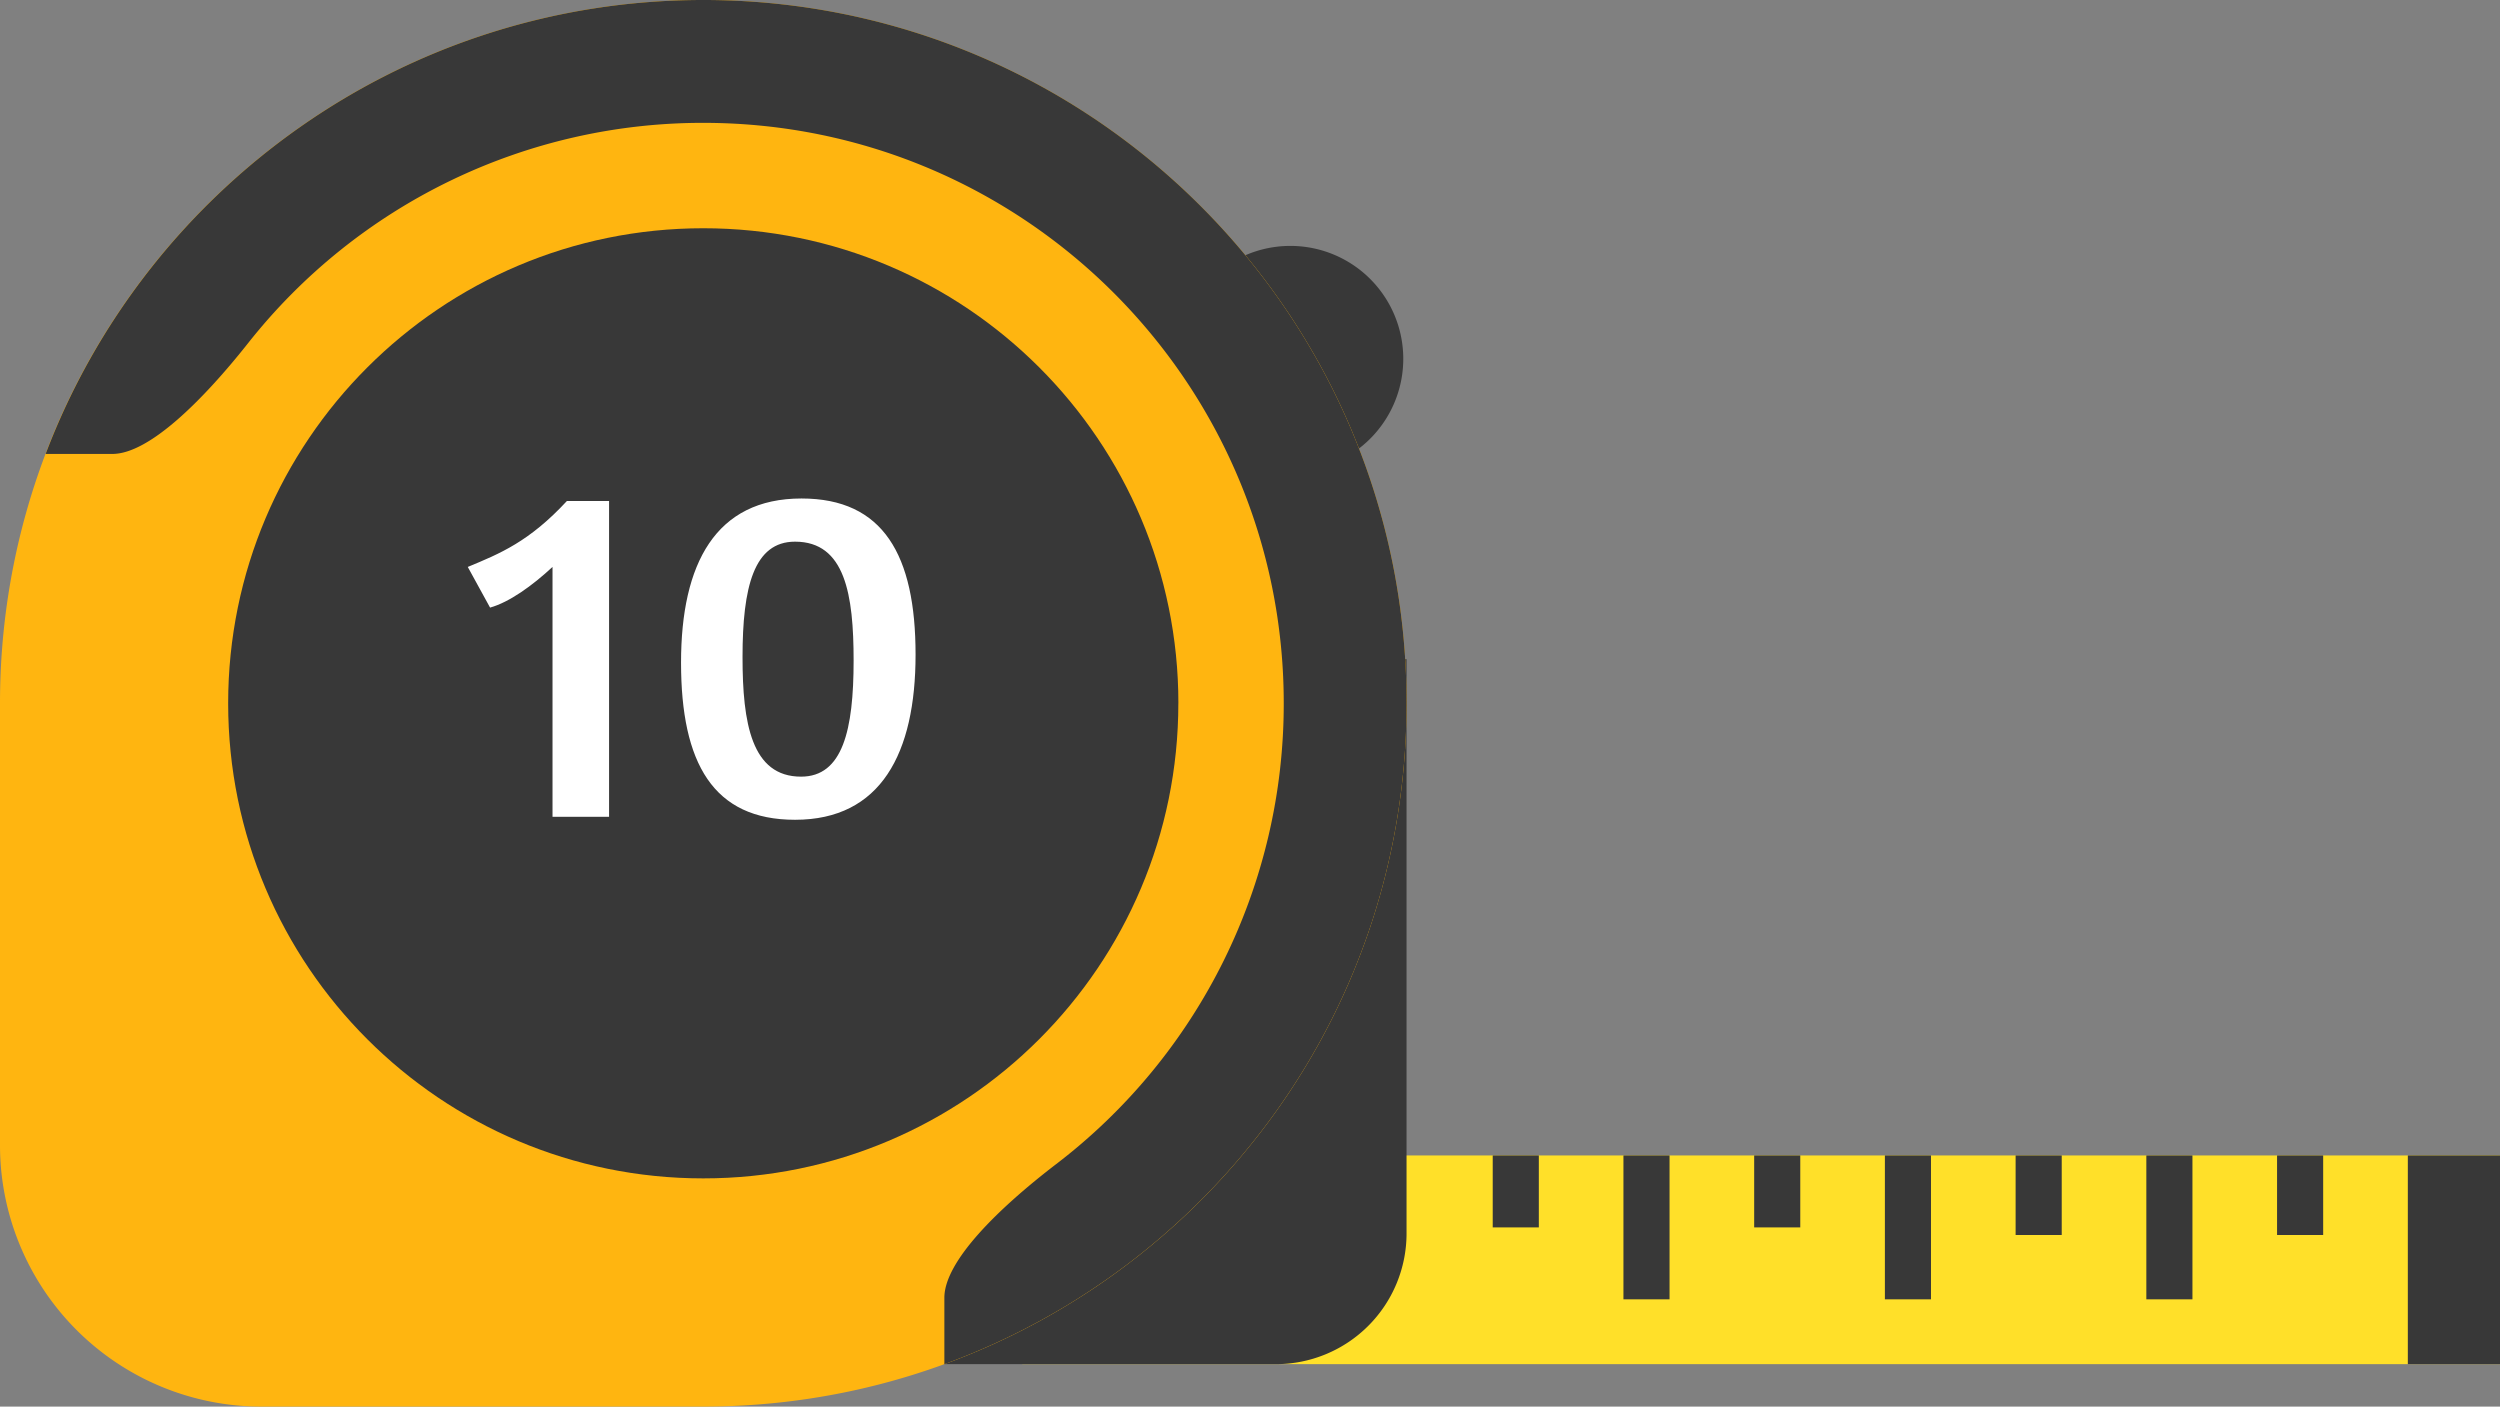
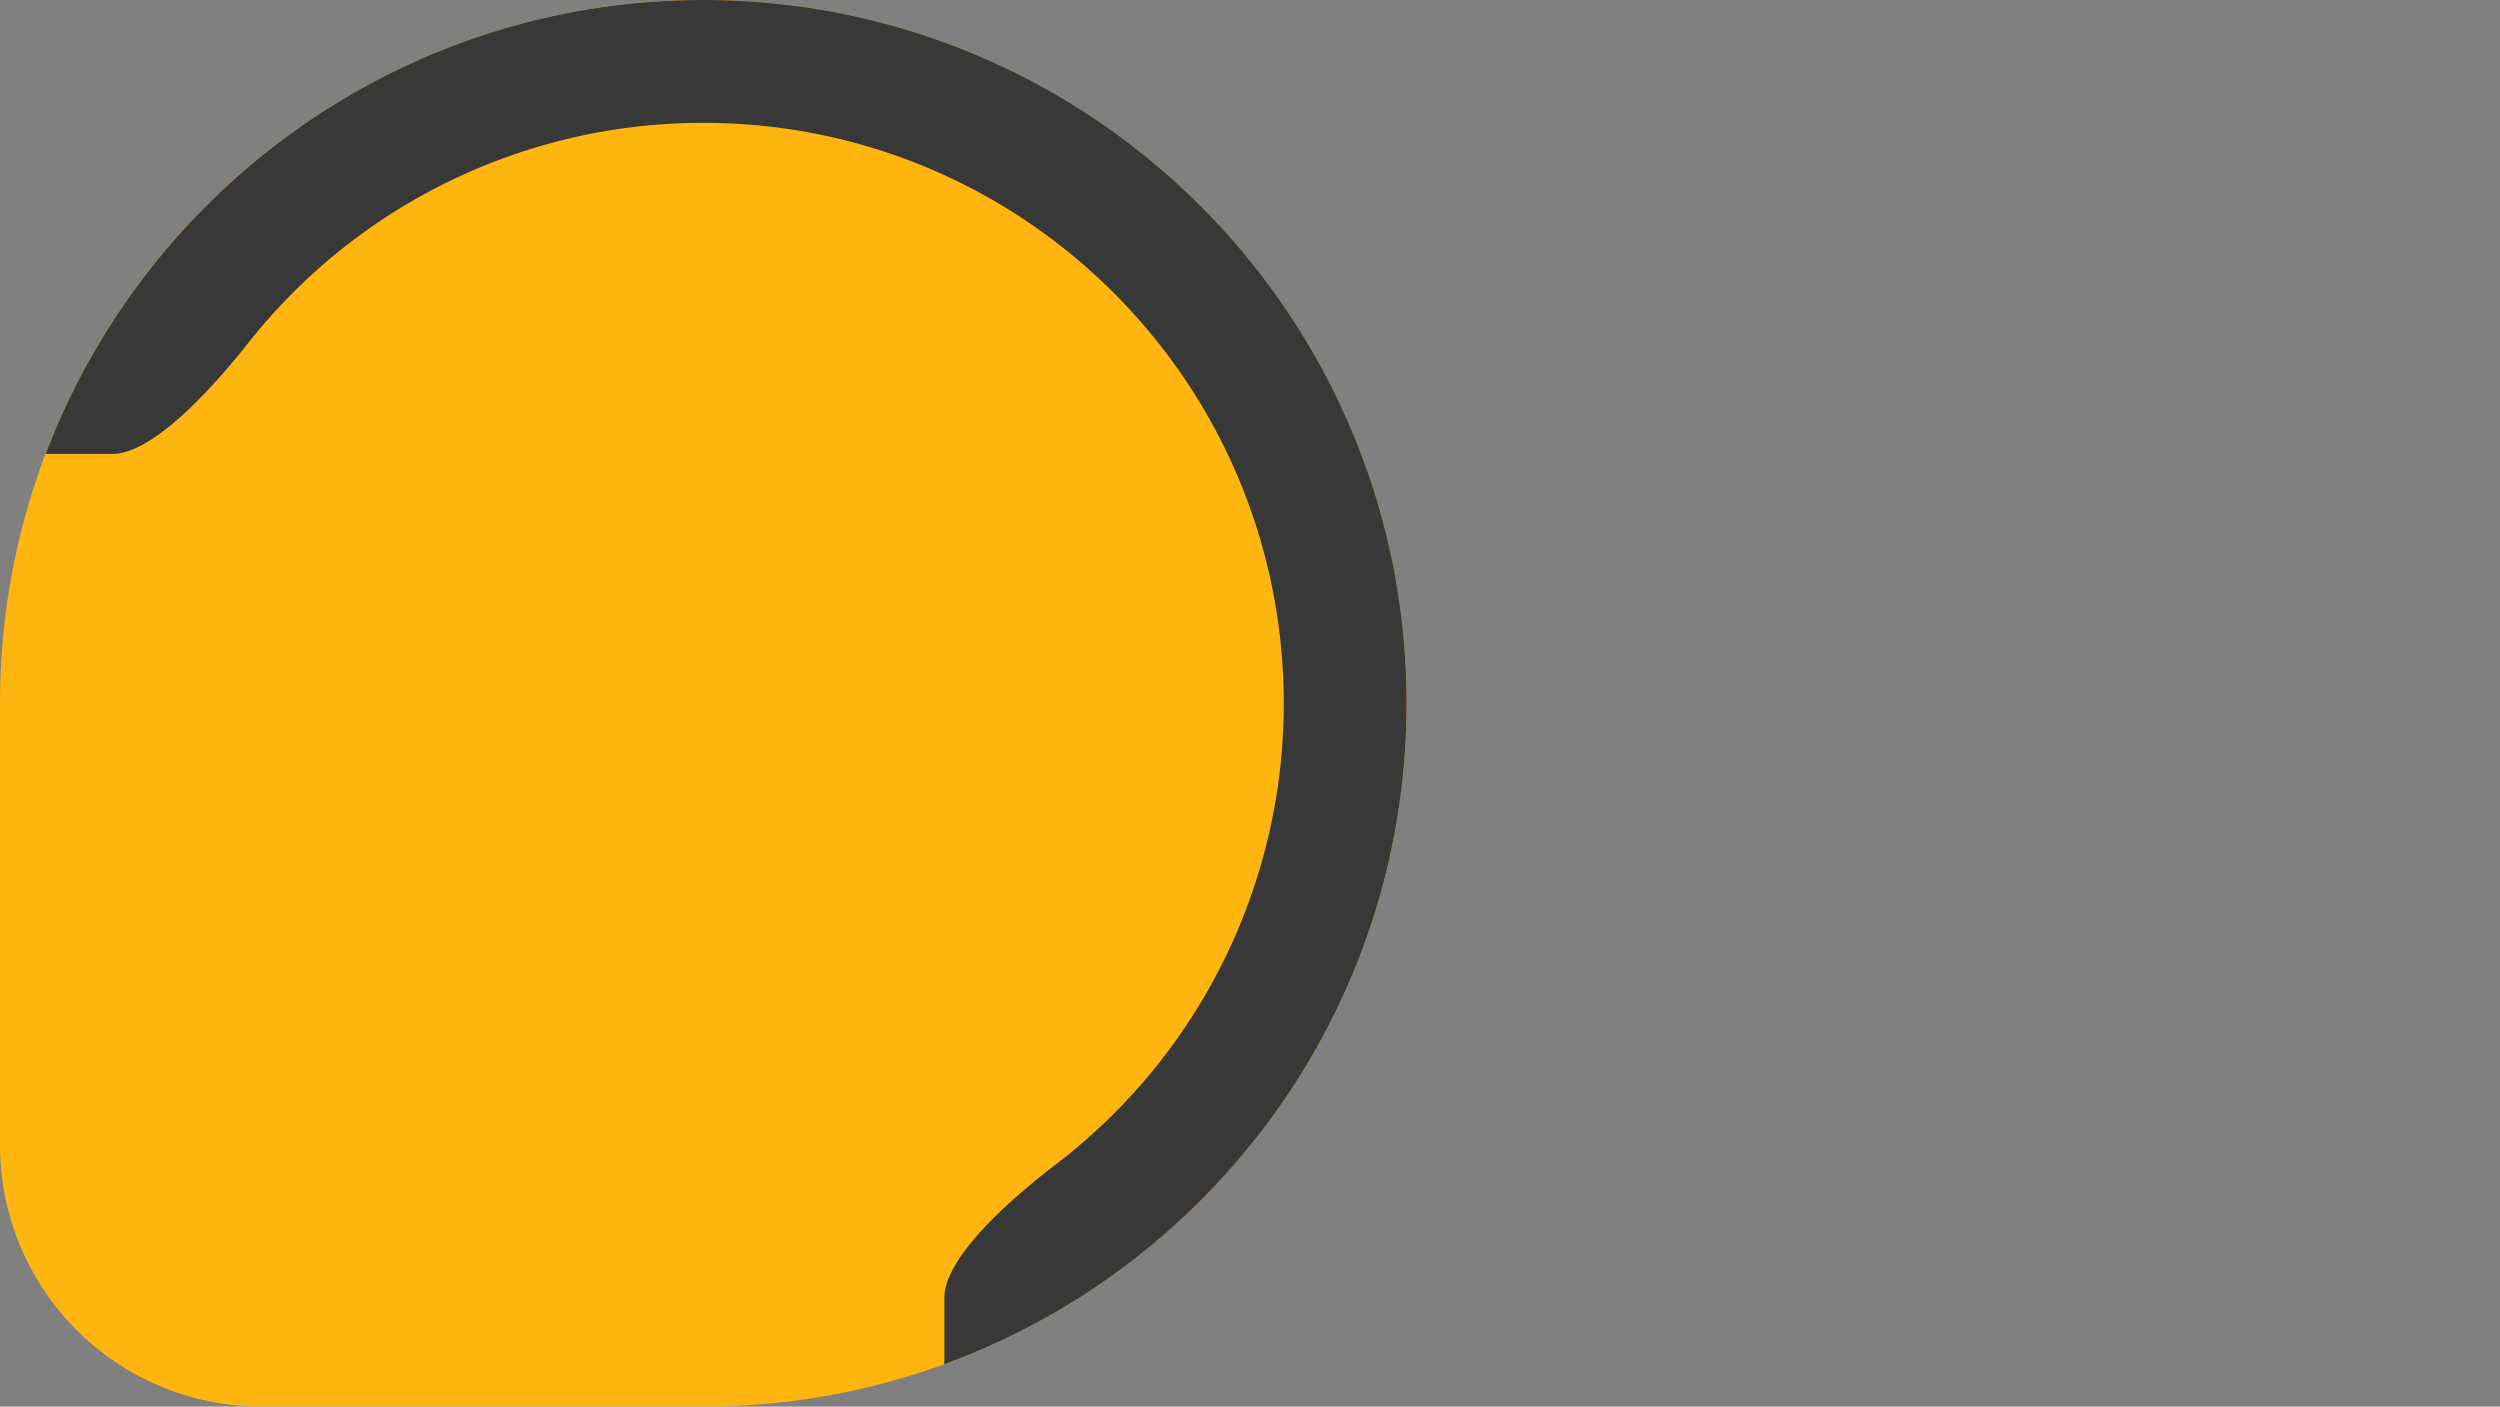
<svg xmlns="http://www.w3.org/2000/svg" xmlns:xlink="http://www.w3.org/1999/xlink" version="1.1" id="_x31_9Flat_x5F_tools__x5B_Converted_x5D_.eps" x="0" y="0" viewBox="0 0 5460 3072" style="enable-background:new 0 0 5460.03 3071.96" xml:space="preserve">
  <rect x="0" y="0" width="5460" height="3072" fill="#808080" stroke="none" />
  <style>.st1{fill:#383838}.st3{fill:#fff}</style>
-   <path style="fill:#ffe029" d="M2232.7 2523.5H5460v455.8H2232.7z" />
-   <path class="st1" d="M5258.7 2523.5h201.4v455.8h-201.4zM4687.6 2523.5h100.7v314.2h-100.7zM4116.6 2523.5h100.7v314.2h-100.7zM4973.1 2523.5h100.7v173.7h-100.7zM4402.1 2523.5h100.7v173.7h-100.7zM3545.6 2523.5h100.7v314.2h-100.7zM3831.1 2523.5h100.7v157.1h-100.7zM3260.1 2523.5h100.7v157.1h-100.7zM3064.7 778.8a246.6 246.6 0 1 1-493.1-.1 246.6 246.6 0 0 1 493.1 0zM1742 1439.6v1539.7h1044.4a285.5 285.5 0 0 0 285.5-285.5V1439.6H1742z" />
  <path d="M0 1536v965a571 571 0 0 0 571 571h965c848.3 0 1535.9-687.7 1535.9-1536S2384.3 0 1535.9 0C687.7 0 0 687.7 0 1536z" style="fill:#ffb510" />
-   <path class="st1" d="M2573.5 1536c0 573-464.6 1037.6-1037.6 1037.6-573 0-1037.6-464.5-1037.6-1037.5C498.3 963 963 498.5 1536 498.5c573 0 1037.6 464.5 1037.6 1037.6z" />
  <path class="st1" d="M1536 0C879.5 0 319.5 412 99.7 991.4h145.7c80.4 0 198.4-118.1 296.3-241.8A1265.3 1265.3 0 0 1 1536 268.3c700.1 0 1267.7 567.6 1267.7 1267.8a1265 1265 0 0 1-497 1006.3c-125.3 96-244.2 211.8-244.2 291.9v145c589-215 1009.4-780 1009.4-1443.3 0-848.3-687.6-1536-1536-1536z" />
-   <path class="st3" d="M1330.2 1094.2v689.7h-123.5v-545.7c-44.3 41.1-94.1 76.9-136.4 88.8l-48.7-88.8c70.4-29.2 134.3-55.2 216.5-144h92zM1999.6 1429.8c0 215.5-75.8 360.6-263.2 360.6-178.6 0-249-123.4-249-343.2 0-216.6 75.8-358.5 263.1-358.5 178.7 0 249.1 123.5 249.1 341.1zm-377.9 5.4c0 144 19.5 261 127.8 261 91 0 114.8-101.8 114.8-253.4 0-144-18.4-259.8-127.9-259.8-89.8 0-114.7 98.6-114.7 252.2z" />
  <defs>
    <path id="SVGID_1_" d="M5257.8 3175.4h91.4v27.3h-91.4z" />
  </defs>
  <clipPath id="SVGID_00000151507080537404997170000010125822817628606616_">
    <use xlink:href="#SVGID_1_" style="overflow:visible" />
  </clipPath>
  <path style="clip-path:url(#SVGID_00000151507080537404997170000010125822817628606616_);fill:#2b2b2a" d="M5257.8 3183c2.4 0 3.6-1.6 4.5-2.7.8-1 1-1.2 1.6-1.2s.8.2 1.6 1.2c.8 1.1 2 2.7 4.5 2.7 2.4 0 3.7-1.6 4.5-2.7.8-1 1-1.2 1.6-1.2.5 0 .8.2 1.6 1.2.8 1.1 2 2.7 4.5 2.7 2.4 0 3.6-1.6 4.5-2.7.7-1 1-1.2 1.6-1.2.5 0 .8.2 1.5 1.2.9 1.1 2.1 2.7 4.5 2.7s3.7-1.6 4.5-2.7c.8-1 1-1.2 1.6-1.2.6 0 .8.2 1.6 1.2.8 1.1 2 2.7 4.5 2.7s3.7-1.6 4.5-2.7c.8-1 1-1.2 1.6-1.2.6 0 .8.2 1.6 1.2.8 1.1 2 2.7 4.5 2.7 2.4 0 3.7-1.6 4.5-2.7.8-1 1-1.2 1.6-1.2.5 0 .8.2 1.6 1.2.8 1.1 2 2.7 4.5 2.7s3.7-1.6 4.5-2.7c.8-1 1-1.2 1.6-1.2.5 0 .8.2 1.6 1.2.8 1.1 2 2.7 4.5 2.7 2.4 0 3.6-1.6 4.5-2.7.7-1 1-1.2 1.6-1.2v-3.7c-2.5 0-3.7 1.6-4.5 2.7-.8 1-1.1 1.3-1.6 1.3-.6 0-.8-.3-1.6-1.3s-2.1-2.7-4.5-2.7c-2.5 0-3.7 1.6-4.5 2.7-.8 1-1 1.3-1.6 1.3s-.8-.3-1.6-1.3-2-2.7-4.5-2.7c-2.4 0-3.7 1.6-4.5 2.7-.8 1-1 1.3-1.6 1.3-.5 0-.8-.3-1.6-1.3s-2-2.7-4.5-2.7c-2.4 0-3.7 1.6-4.5 2.7-.8 1-1 1.3-1.6 1.3-.5 0-.8-.3-1.6-1.3s-2-2.7-4.5-2.7c-2.4 0-3.6 1.6-4.5 2.7-.7 1-1 1.3-1.6 1.3-.5 0-.8-.3-1.5-1.3-.9-1-2.1-2.7-4.5-2.7-2.5 0-3.7 1.6-4.5 2.7-.8 1-1.1 1.3-1.6 1.3-.6 0-.9-.3-1.6-1.3-.9-1-2.1-2.7-4.5-2.7-2.5 0-3.7 1.6-4.5 2.7-.8 1-1 1.3-1.6 1.3-.6 0-.8-.3-1.6-1.3s-2-2.7-4.5-2.7c-2.4 0-3.7 1.6-4.5 2.7-.8 1-1 1.3-1.6 1.3v3.7z" />
-   <path transform="matrix(1 -.004 .004 1 -13.8 23)" style="fill:#2b2b2a" d="M5277.6 3194.9h44.5v6h-44.5z" />
  <defs>
    <path id="SVGID_00000170986947249440204300000007702001342058977189_" d="M5257.8 3175.4h91.4v27.3h-91.4z" />
  </defs>
  <clipPath id="SVGID_00000008133874679131057900000008361936945925060239_">
    <use xlink:href="#SVGID_00000170986947249440204300000007702001342058977189_" style="overflow:visible" />
  </clipPath>
  <path style="clip-path:url(#SVGID_00000008133874679131057900000008361936945925060239_);fill:#2b2b2a" d="M5318.2 3194.9a3 3 0 1 1 0 5.9 3 3 0 0 1 0-5.9m0 7.8a5 5 0 0 0 0-9.8 5 5 0 0 0 0 9.8" />
</svg>